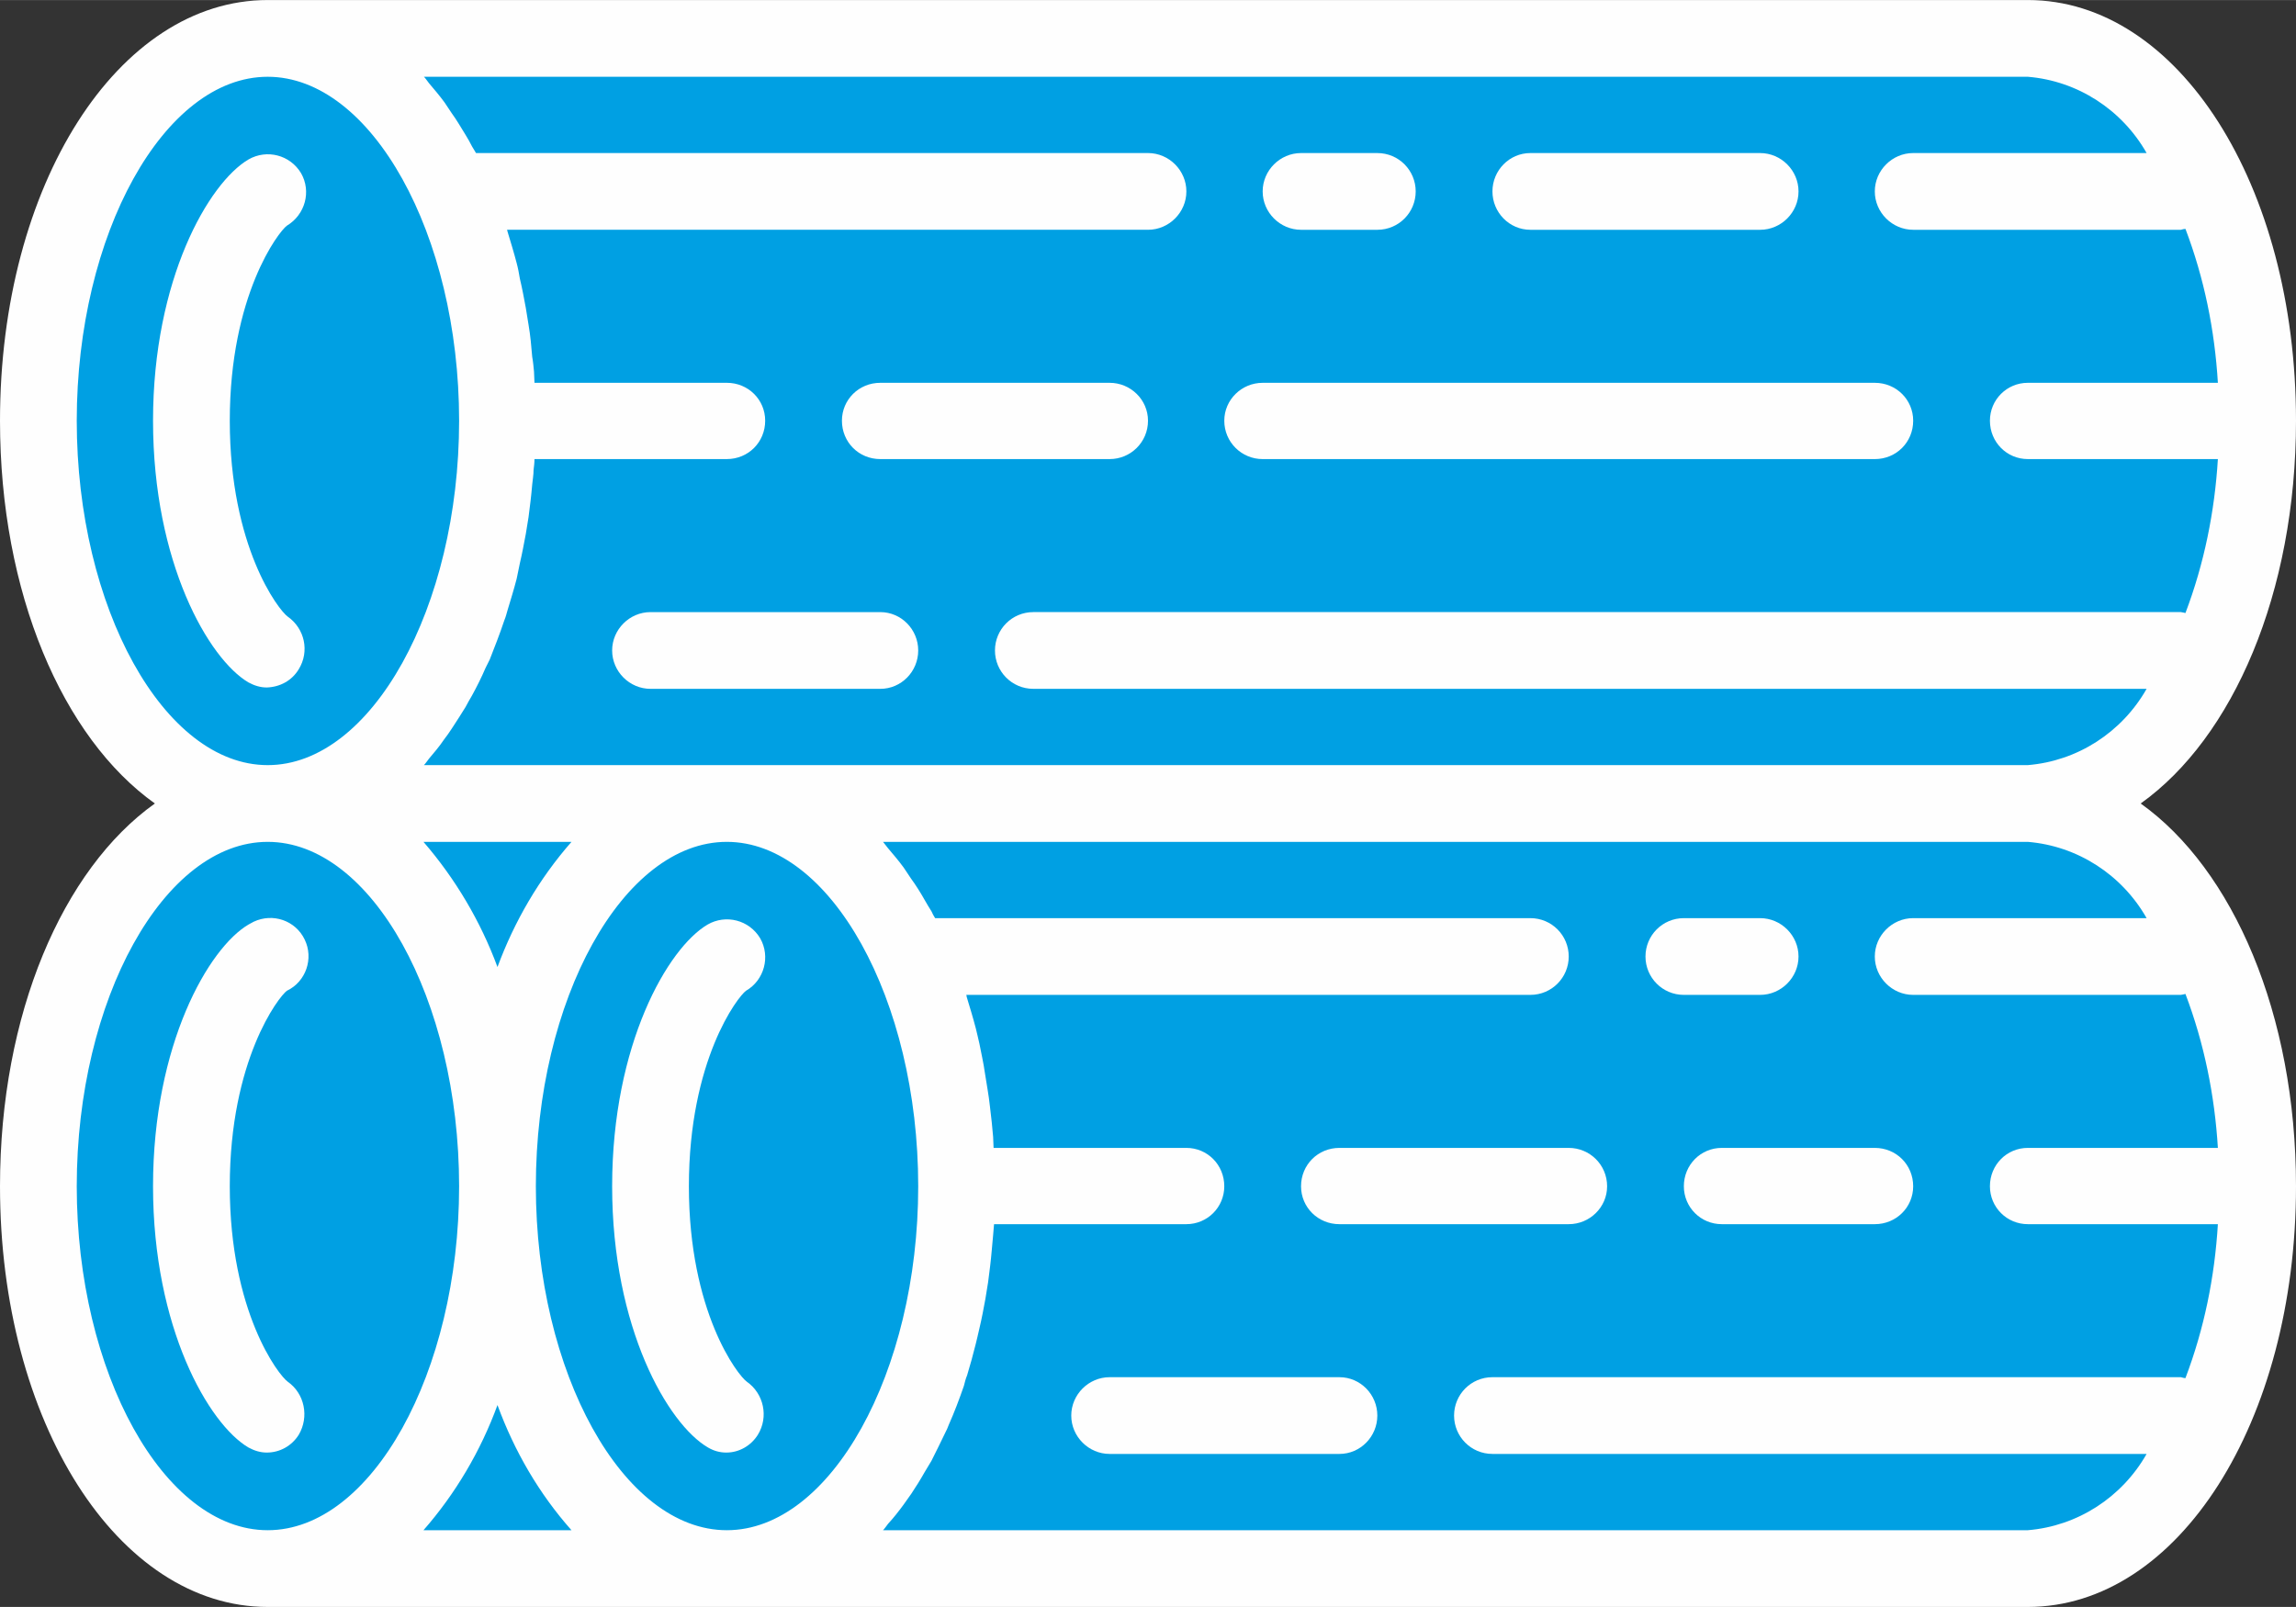
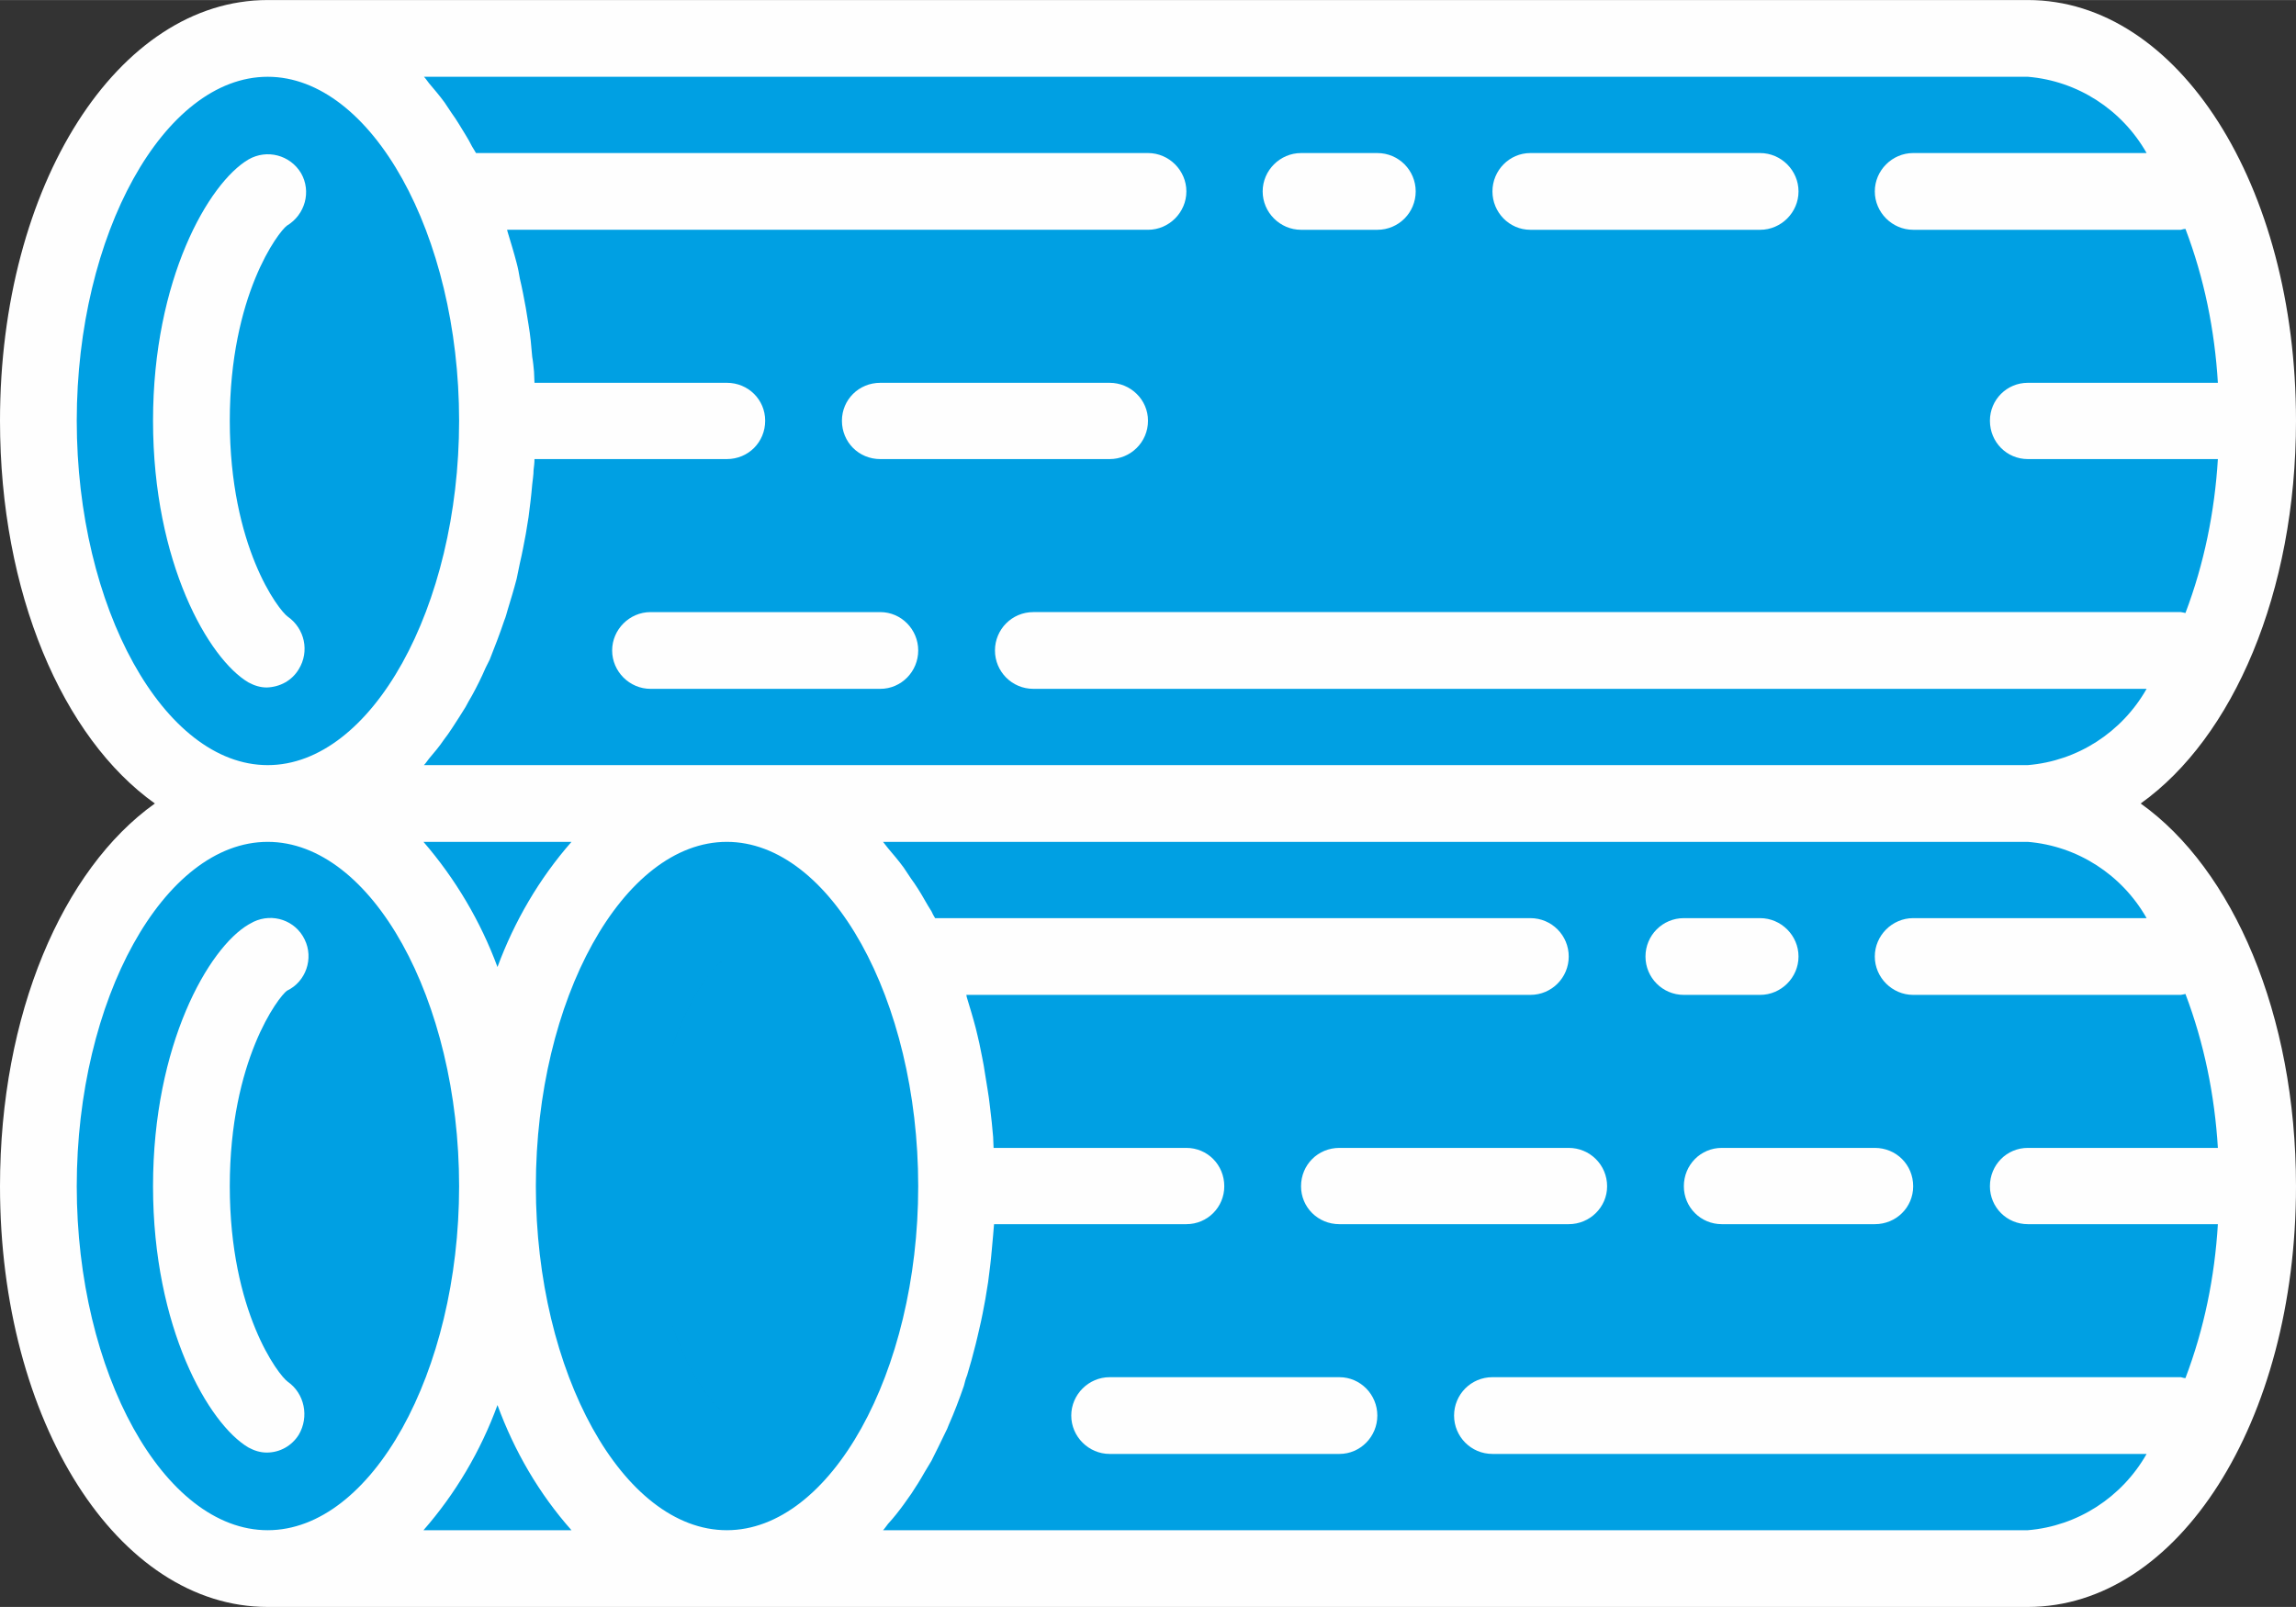
<svg xmlns="http://www.w3.org/2000/svg" xml:space="preserve" width="18.413mm" height="12.889mm" version="1.1" style="shape-rendering:geometricPrecision; text-rendering:geometricPrecision; image-rendering:optimizeQuality; fill-rule:evenodd; clip-rule:evenodd" viewBox="0 0 5026 3518">
  <rect x="0" y="0" width="5026" height="3518" fill="#333333" stroke="none" />
  <defs>
    <style type="text/css">
   
    .str0 {stroke:#FEFEFE;stroke-width:48.147}
    .fil1 {fill:#FEFEFE}
    .fil0 {fill:#00A0E3}
   
  </style>
  </defs>
  <g id="Capa_x0020_1">
    <g id="_2860480872208">
      <path class="fil0" d="M1089 2597c0,462 -225,837 -503,837l1005 0c-277,0 -502,-375 -502,-837z" />
      <path class="fil0" d="M1089 2597c0,-463 225,-838 502,-838l-1005 0c278,0 503,375 503,838z" />
    </g>
    <path class="fil0" d="M2094 2597c0,462 -225,837 -503,837l2848 0c278,0 503,-375 503,-837 0,-463 -225,-838 -503,-838l-2848 0c278,0 503,375 503,838z" />
    <g id="_2860480870800">
      <path class="fil0" d="M2094 2597c0,-463 -225,-838 -503,-838 -277,0 -502,375 -502,838 0,462 225,837 502,837 278,0 503,-375 503,-837zm-503 500c-52,-31 -167,-209 -167,-500 0,-292 115,-470 167,-501 -52,31 -167,209 -167,501 0,291 115,469 167,500z" />
      <path class="fil0" d="M1089 2597c0,-463 -225,-838 -503,-838 -277,0 -502,375 -502,838 0,462 225,837 502,837 278,0 503,-375 503,-837zm-503 500c-52,-31 -167,-209 -167,-500 0,-292 115,-470 167,-501 -52,31 -167,209 -167,501 0,291 115,469 167,500z" />
    </g>
    <path class="fil0 str0" d="M4942 921c0,-462 -225,-837 -503,-837l-3853 0c278,0 503,375 503,837 0,463 -225,838 -503,838l3853 0c278,0 503,-375 503,-838z" />
    <path class="fil0" d="M1089 921c0,-462 -225,-837 -503,-837 -277,0 -502,375 -502,837 0,463 225,838 502,838 278,0 503,-375 503,-838zm-503 501c-52,-31 -167,-209 -167,-501 0,-291 115,-469 167,-500 -52,31 -167,209 -167,500 0,292 115,470 167,501z" />
    <path class="fil1" d="M4686 1759c202,-144 340,-461 340,-838 0,-516 -258,-921 -587,-921l-3853 0c-328,0 -586,405 -586,921 0,377 137,694 339,838 -202,144 -339,461 -339,838 0,516 258,921 586,921l3853 0c329,0 587,-405 587,-921 0,-377 -138,-694 -340,-838zm-247 -1591c109,9 206,72 260,167l-511 0c-46,0 -84,38 -84,84 0,46 38,84 84,84l586 0c4,-1 7,-2 10,-2 41,108 64,221 71,337l-416 0c-46,0 -83,37 -83,83 0,47 37,84 83,84l416 0c-7,115 -30,229 -71,337 -3,-1 -6,-1 -10,-2l-2512 0c-47,0 -84,38 -84,84 0,46 37,84 84,84l2437 0c-54,95 -151,158 -260,167l-3511 0c4,-4 7,-9 11,-14 11,-13 23,-27 33,-42 6,-8 12,-16 17,-24 10,-15 20,-31 30,-47 5,-9 9,-17 14,-25 11,-20 21,-40 30,-61 3,-6 6,-12 9,-18 11,-28 22,-56 32,-86 3,-7 5,-15 7,-22 7,-23 14,-46 20,-69 2,-11 5,-23 7,-34 5,-21 9,-43 13,-64 2,-13 4,-25 6,-37 3,-23 6,-47 8,-71 1,-11 3,-21 3,-32 1,-8 2,-16 2,-24l421 0c47,0 84,-37 84,-84 0,-46 -37,-83 -84,-83l-421 0c0,-8 -1,-16 -1,-24 -1,-11 -2,-22 -4,-33 -2,-24 -4,-47 -8,-70 -2,-13 -4,-25 -6,-37 -4,-22 -8,-43 -13,-64 -2,-12 -4,-23 -7,-34 -6,-23 -13,-46 -20,-69 0,-1 -1,-3 -1,-4l1403 0c46,0 84,-38 84,-84 0,-46 -38,-84 -84,-84l-1471 0c-3,-5 -6,-10 -9,-15 -4,-8 -9,-17 -14,-25 -10,-16 -19,-32 -30,-47 -5,-8 -11,-16 -16,-24 -11,-15 -23,-29 -34,-42 -4,-5 -7,-10 -11,-14l3511 0zm-3188 1675c-71,81 -125,174 -162,274 -37,-100 -92,-193 -162,-274l324 0zm-1083 -922c0,-408 191,-753 418,-753 227,0 419,345 419,753 0,409 -192,754 -419,754 -227,0 -418,-345 -418,-754zm0 1676c0,-409 191,-754 418,-754 227,0 419,345 419,754 0,408 -192,753 -419,753 -227,0 -418,-345 -418,-753zm921 479c37,101 91,194 162,274l-324 0c70,-80 125,-173 162,-274zm84 -479c0,-409 191,-754 418,-754 227,0 419,345 419,754 0,408 -192,753 -419,753 -227,0 -418,-345 -418,-753zm3266 753l-2506 0c4,-4 7,-9 11,-14 12,-13 23,-27 34,-42 6,-8 11,-16 17,-24 10,-15 20,-31 29,-47 5,-8 10,-17 15,-25 10,-20 20,-40 30,-61 3,-6 6,-12 8,-18 12,-27 23,-56 33,-85 2,-8 4,-16 7,-23 7,-23 13,-45 19,-69 3,-11 5,-22 8,-34 5,-21 9,-42 13,-64 2,-12 4,-24 6,-37 3,-23 6,-46 8,-70 1,-11 2,-22 3,-33 1,-8 1,-16 2,-24l421 0c46,0 83,-37 83,-83 0,-47 -37,-84 -83,-84l-422 0c0,-8 -1,-16 -1,-24 -1,-11 -2,-21 -3,-32 -3,-24 -5,-48 -9,-71 -2,-12 -4,-25 -6,-37 -3,-22 -8,-43 -12,-64 -3,-12 -5,-23 -8,-34 -6,-23 -13,-46 -20,-69 0,-1 0,-3 -1,-4l1235 0c47,0 84,-38 84,-84 0,-46 -37,-84 -84,-84l-1303 0c-3,-5 -6,-10 -8,-15 -5,-8 -10,-16 -15,-25 -9,-16 -19,-32 -30,-47 -5,-8 -11,-16 -16,-24 -11,-15 -23,-29 -34,-42 -4,-5 -8,-10 -11,-14l2506 0c109,9 206,72 260,167l-511 0c-46,0 -84,38 -84,84 0,46 38,84 84,84l586 0c4,-1 7,-1 10,-2 41,108 64,222 71,337l-416 0c-46,0 -83,37 -83,84 0,46 37,83 83,83l416 0c-7,116 -30,229 -71,337 -3,0 -6,-1 -10,-2l-1507 0c-47,0 -84,38 -84,84 0,46 37,84 84,84l1432 0c-54,95 -151,158 -260,167l0 0z" />
-     <path class="fil1" d="M1664 2054c-24,-40 -75,-53 -115,-30 -87,51 -209,262 -209,573 0,310 122,521 210,572 12,7 25,11 40,11 28,0 54,-15 69,-39 24,-39 13,-90 -24,-116 -20,-14 -127,-153 -127,-428 0,-276 107,-415 125,-428 40,-23 54,-75 31,-115 0,0 0,0 0,0z" />
    <path class="fil1" d="M654 3141c23,-39 13,-90 -24,-116 -20,-14 -127,-153 -127,-428 0,-276 107,-415 125,-428 42,-20 59,-71 39,-112 -20,-42 -70,-59 -112,-39 -4,2 -7,4 -11,6 -87,51 -209,262 -209,573 0,310 122,521 209,572 13,7 26,11 40,11 29,0 55,-15 70,-39l0 0z" />
    <path class="fil1" d="M2932 3015l-503 0c-46,0 -84,38 -84,84 0,46 38,84 84,84l503 0c46,0 83,-38 83,-84 0,-46 -37,-84 -83,-84z" />
    <path class="fil1" d="M2932 2680l502 0c46,0 84,-37 84,-83 0,-47 -38,-84 -84,-84l-502 0c-47,0 -84,37 -84,84 0,46 37,83 84,83z" />
    <path class="fil1" d="M3686 2597c0,46 37,83 83,83l335 0c47,0 84,-37 84,-83 0,-47 -37,-84 -84,-84l-335 0c-46,0 -83,37 -83,84z" />
    <path class="fil1" d="M3686 2178l167 0c46,0 84,-38 84,-84 0,-46 -38,-84 -84,-84l-167 0c-47,0 -84,38 -84,84 0,46 37,84 84,84z" />
    <path class="fil1" d="M659 379c-24,-40 -75,-53 -115,-30 -87,51 -209,262 -209,572 0,311 122,522 209,573 13,7 26,11 40,11 29,-1 55,-15 70,-40 24,-39 13,-89 -24,-115 -20,-14 -127,-153 -127,-429 0,-275 107,-414 125,-427 40,-24 54,-75 31,-115 0,0 0,0 0,0z" />
    <path class="fil1" d="M1927 1340l-503 0c-46,0 -84,38 -84,84 0,46 38,84 84,84l503 0c46,0 83,-38 83,-84 0,-46 -37,-84 -83,-84z" />
    <path class="fil1" d="M2429 838l-502 0c-47,0 -84,37 -84,83 0,47 37,84 84,84l502 0c46,0 84,-37 84,-84 0,-46 -38,-83 -84,-83z" />
-     <path class="fil1" d="M2764 1005l1340 0c47,0 84,-37 84,-84 0,-46 -37,-83 -84,-83l-1340 0c-46,0 -84,37 -84,83 0,47 38,84 84,84z" />
    <path class="fil1" d="M2848 503l167 0c47,0 84,-38 84,-84 0,-46 -37,-84 -84,-84l-167 0c-46,0 -84,38 -84,84 0,46 38,84 84,84z" />
    <path class="fil1" d="M3350 503l503 0c46,0 84,-38 84,-84 0,-46 -38,-84 -84,-84l-503 0c-46,0 -83,38 -83,84 0,46 37,84 83,84z" />
  </g>
</svg>